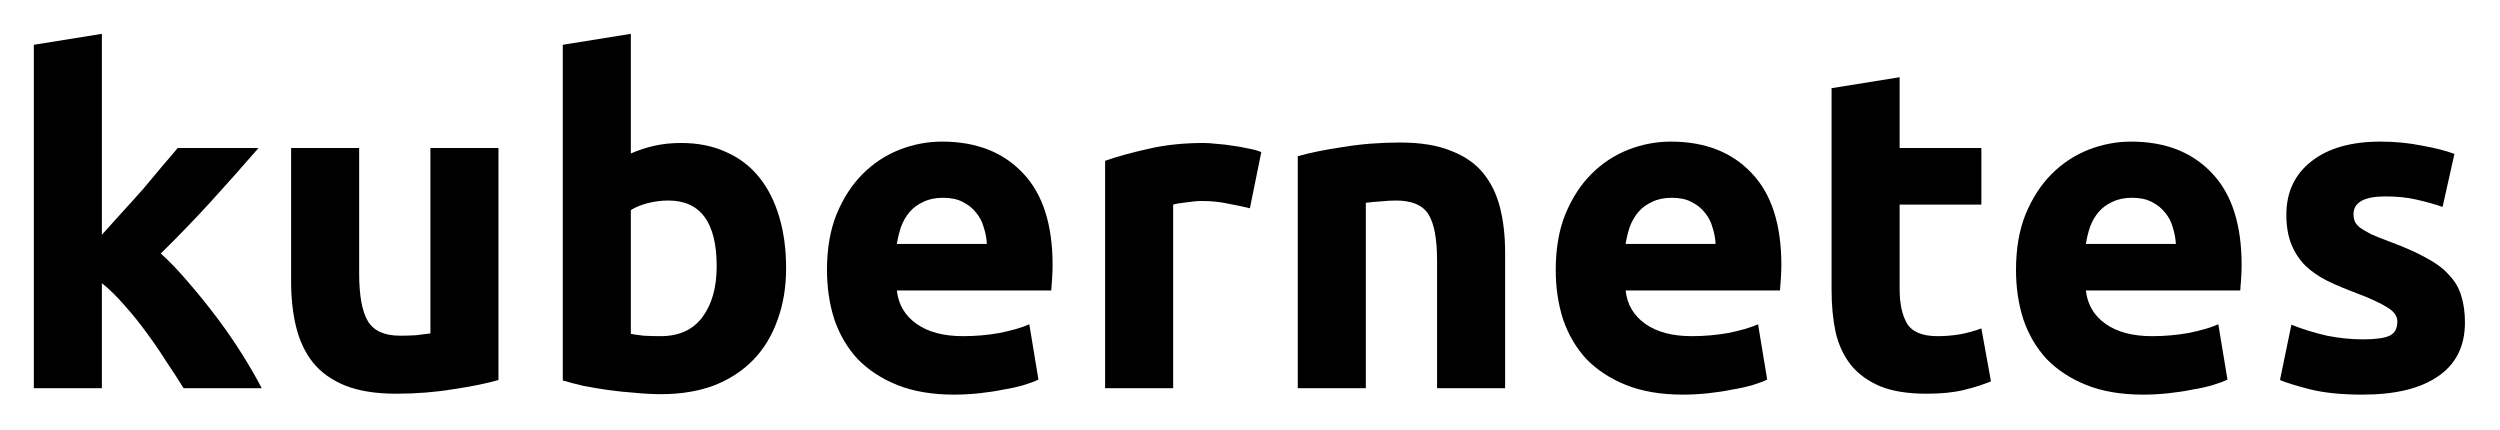
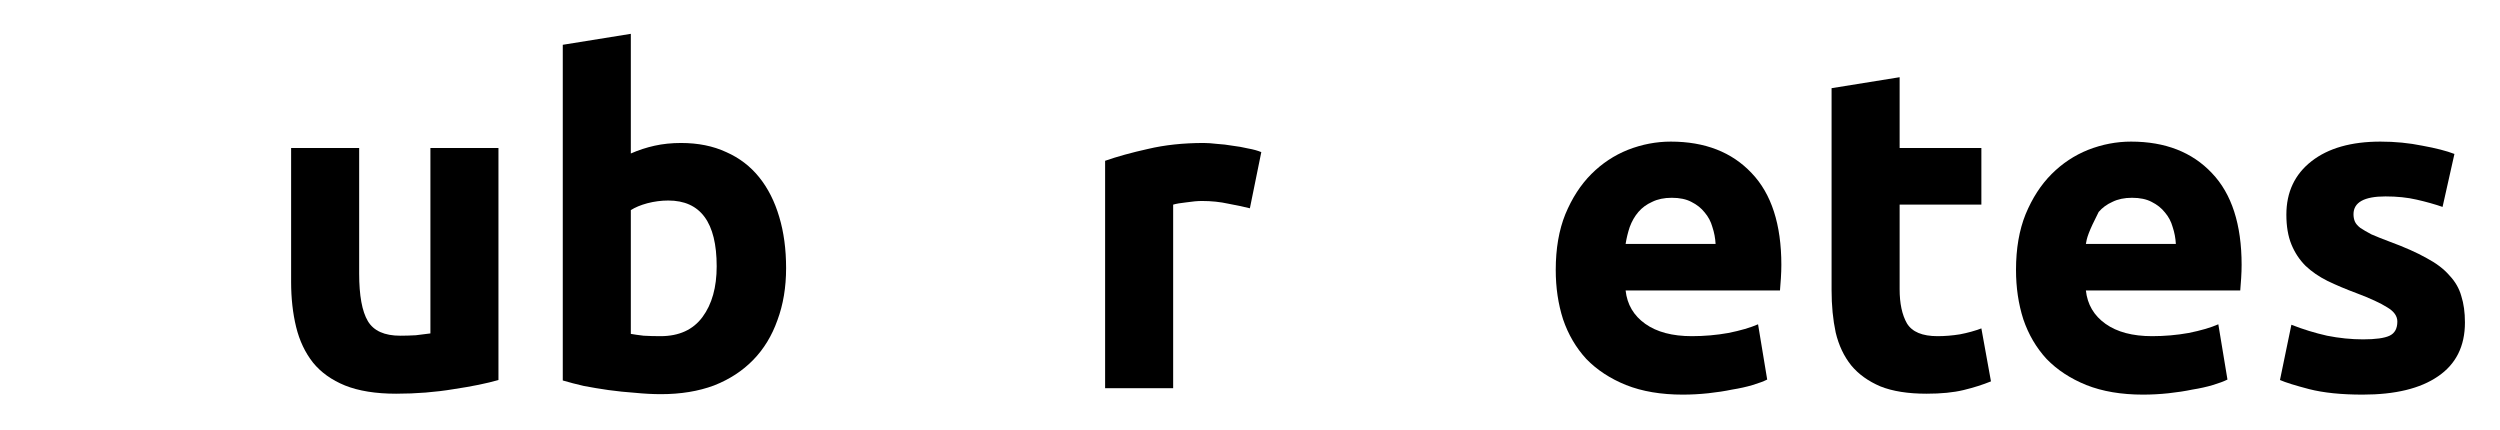
<svg xmlns="http://www.w3.org/2000/svg" fill="none" viewBox="0 0 739 127" height="127" width="739">
-   <path fill="black" d="M30.115 69.4C32.095 67.24 34.12 64.99 36.19 62.65C38.35 60.31 40.42 58.015 42.4 55.765C44.38 53.425 46.225 51.22 47.935 49.15C49.735 47.08 51.265 45.28 52.525 43.75H76.42C71.65 49.24 66.97 54.505 62.38 59.545C57.88 64.495 52.93 69.625 47.53 74.935C50.23 77.365 53.02 80.29 55.9 83.71C58.78 87.04 61.57 90.505 64.27 94.105C66.97 97.705 69.445 101.305 71.695 104.905C73.945 108.505 75.835 111.79 77.365 114.76H54.28C52.84 112.42 51.175 109.855 49.285 107.065C47.485 104.185 45.55 101.35 43.48 98.56C41.41 95.68 39.205 92.935 36.865 90.325C34.615 87.715 32.365 85.51 30.115 83.71V114.76H10V13.24L30.115 10V69.4Z" />
  <path fill="black" d="M147.344 112.33C143.924 113.32 139.514 114.22 134.114 115.03C128.714 115.93 123.044 116.38 117.104 116.38C111.074 116.38 106.034 115.57 101.984 113.95C98.024 112.33 94.874 110.08 92.534 107.2C90.194 104.23 88.529 100.72 87.539 96.67C86.549 92.62 86.054 88.165 86.054 83.305V43.75H106.169V80.875C106.169 87.355 107.024 92.035 108.734 94.915C110.444 97.795 113.639 99.235 118.319 99.235C119.759 99.235 121.289 99.19 122.909 99.1C124.529 98.92 125.969 98.74 127.229 98.56V43.75H147.344V112.33Z" />
  <path fill="black" d="M211.852 78.715C211.852 65.755 207.082 59.275 197.542 59.275C195.472 59.275 193.402 59.545 191.332 60.085C189.352 60.625 187.732 61.3 186.472 62.11V98.695C187.462 98.875 188.722 99.055 190.252 99.235C191.782 99.325 193.447 99.37 195.247 99.37C200.737 99.37 204.877 97.48 207.667 93.7C210.457 89.92 211.852 84.925 211.852 78.715ZM232.372 79.255C232.372 84.925 231.517 90.055 229.807 94.645C228.187 99.235 225.802 103.15 222.652 106.39C219.502 109.63 215.632 112.15 211.042 113.95C206.452 115.66 201.232 116.515 195.382 116.515C192.952 116.515 190.387 116.38 187.687 116.11C185.077 115.93 182.467 115.66 179.857 115.3C177.337 114.94 174.907 114.535 172.567 114.085C170.227 113.545 168.157 113.005 166.357 112.465V13.24L186.472 10V45.37C188.722 44.38 191.062 43.615 193.492 43.075C195.922 42.535 198.532 42.265 201.322 42.265C206.362 42.265 210.817 43.165 214.687 44.965C218.557 46.675 221.797 49.15 224.407 52.39C227.017 55.63 228.997 59.545 230.347 64.135C231.697 68.635 232.372 73.675 232.372 79.255Z" />
-   <path fill="black" d="M244.457 79.795C244.457 73.495 245.402 68.005 247.292 63.325C249.272 58.555 251.837 54.595 254.987 51.445C258.137 48.295 261.737 45.91 265.787 44.29C269.927 42.67 274.157 41.86 278.477 41.86C288.557 41.86 296.522 44.965 302.372 51.175C308.222 57.295 311.147 66.34 311.147 78.31C311.147 79.48 311.102 80.785 311.012 82.225C310.922 83.575 310.832 84.79 310.742 85.87H265.112C265.562 90.01 267.497 93.295 270.917 95.725C274.337 98.155 278.927 99.37 284.687 99.37C288.377 99.37 291.977 99.055 295.487 98.425C299.087 97.705 302.012 96.85 304.262 95.86L306.962 112.195C305.882 112.735 304.442 113.275 302.642 113.815C300.842 114.355 298.817 114.805 296.567 115.165C294.407 115.615 292.067 115.975 289.547 116.245C287.027 116.515 284.507 116.65 281.987 116.65C275.597 116.65 270.017 115.705 265.247 113.815C260.567 111.925 256.652 109.36 253.502 106.12C250.442 102.79 248.147 98.875 246.617 94.375C245.177 89.875 244.457 85.015 244.457 79.795ZM291.707 72.1C291.617 70.39 291.302 68.725 290.762 67.105C290.312 65.485 289.547 64.045 288.467 62.785C287.477 61.525 286.172 60.49 284.552 59.68C283.022 58.87 281.087 58.465 278.747 58.465C276.497 58.465 274.562 58.87 272.942 59.68C271.322 60.4 269.972 61.39 268.892 62.65C267.812 63.91 266.957 65.395 266.327 67.105C265.787 68.725 265.382 70.39 265.112 72.1H291.707Z" />
  <path fill="black" d="M369.465 61.57C367.665 61.12 365.55 60.67 363.12 60.22C360.69 59.68 358.08 59.41 355.29 59.41C354.03 59.41 352.5 59.545 350.7 59.815C348.99 59.995 347.685 60.22 346.785 60.49V114.76H326.67V47.53C330.27 46.27 334.5 45.1 339.36 44.02C344.31 42.85 349.8 42.265 355.83 42.265C356.91 42.265 358.215 42.355 359.745 42.535C361.275 42.625 362.805 42.805 364.335 43.075C365.865 43.255 367.395 43.525 368.925 43.885C370.455 44.155 371.76 44.515 372.84 44.965L369.465 61.57Z" />
-   <path fill="black" d="M383.623 46.18C387.043 45.19 391.453 44.29 396.853 43.48C402.253 42.58 407.923 42.13 413.863 42.13C419.893 42.13 424.888 42.94 428.848 44.56C432.898 46.09 436.093 48.295 438.433 51.175C440.773 54.055 442.438 57.475 443.428 61.435C444.418 65.395 444.913 69.805 444.913 74.665V114.76H424.798V77.095C424.798 70.615 423.943 66.025 422.233 63.325C420.523 60.625 417.328 59.275 412.648 59.275C411.208 59.275 409.678 59.365 408.058 59.545C406.438 59.635 404.998 59.77 403.738 59.95V114.76H383.623V46.18Z" />
  <path fill="black" d="M459.877 79.795C459.877 73.495 460.822 68.005 462.712 63.325C464.692 58.555 467.257 54.595 470.407 51.445C473.557 48.295 477.157 45.91 481.207 44.29C485.347 42.67 489.577 41.86 493.897 41.86C503.977 41.86 511.942 44.965 517.792 51.175C523.642 57.295 526.567 66.34 526.567 78.31C526.567 79.48 526.522 80.785 526.432 82.225C526.342 83.575 526.252 84.79 526.162 85.87H480.532C480.982 90.01 482.917 93.295 486.337 95.725C489.757 98.155 494.347 99.37 500.107 99.37C503.797 99.37 507.397 99.055 510.907 98.425C514.507 97.705 517.432 96.85 519.682 95.86L522.382 112.195C521.302 112.735 519.862 113.275 518.062 113.815C516.262 114.355 514.237 114.805 511.987 115.165C509.827 115.615 507.487 115.975 504.967 116.245C502.447 116.515 499.927 116.65 497.407 116.65C491.017 116.65 485.437 115.705 480.667 113.815C475.987 111.925 472.072 109.36 468.922 106.12C465.862 102.79 463.567 98.875 462.037 94.375C460.597 89.875 459.877 85.015 459.877 79.795ZM507.127 72.1C507.037 70.39 506.722 68.725 506.182 67.105C505.732 65.485 504.967 64.045 503.887 62.785C502.897 61.525 501.592 60.49 499.972 59.68C498.442 58.87 496.507 58.465 494.167 58.465C491.917 58.465 489.982 58.87 488.362 59.68C486.742 60.4 485.392 61.39 484.312 62.65C483.232 63.91 482.377 65.395 481.747 67.105C481.207 68.725 480.802 70.39 480.532 72.1H507.127Z" />
  <path fill="black" d="M541.415 26.065L561.53 22.825V43.75H585.695V60.49H561.53V85.465C561.53 89.695 562.25 93.07 563.69 95.59C565.22 98.11 568.235 99.37 572.735 99.37C574.895 99.37 577.1 99.19 579.35 98.83C581.69 98.38 583.805 97.795 585.695 97.075L588.53 112.735C586.1 113.725 583.4 114.58 580.43 115.3C577.46 116.02 573.815 116.38 569.495 116.38C564.005 116.38 559.46 115.66 555.86 114.22C552.26 112.69 549.38 110.62 547.22 108.01C545.06 105.31 543.53 102.07 542.63 98.29C541.82 94.51 541.415 90.325 541.415 85.735V26.065Z" />
-   <path fill="black" d="M595.932 79.795C595.932 73.495 596.877 68.005 598.767 63.325C600.747 58.555 603.312 54.595 606.462 51.445C609.612 48.295 613.212 45.91 617.262 44.29C621.402 42.67 625.632 41.86 629.952 41.86C640.032 41.86 647.997 44.965 653.847 51.175C659.697 57.295 662.622 66.34 662.622 78.31C662.622 79.48 662.577 80.785 662.487 82.225C662.397 83.575 662.307 84.79 662.217 85.87H616.587C617.037 90.01 618.972 93.295 622.392 95.725C625.812 98.155 630.402 99.37 636.162 99.37C639.852 99.37 643.452 99.055 646.962 98.425C650.562 97.705 653.487 96.85 655.737 95.86L658.437 112.195C657.357 112.735 655.917 113.275 654.117 113.815C652.317 114.355 650.292 114.805 648.042 115.165C645.882 115.615 643.542 115.975 641.022 116.245C638.502 116.515 635.982 116.65 633.462 116.65C627.072 116.65 621.492 115.705 616.722 113.815C612.042 111.925 608.127 109.36 604.977 106.12C601.917 102.79 599.622 98.875 598.092 94.375C596.652 89.875 595.932 85.015 595.932 79.795ZM643.182 72.1C643.092 70.39 642.777 68.725 642.237 67.105C641.787 65.485 641.022 64.045 639.942 62.785C638.952 61.525 637.647 60.49 636.027 59.68C634.497 58.87 632.562 58.465 630.222 58.465C627.972 58.465 626.037 58.87 624.417 59.68C622.797 60.4 621.447 61.39 620.367 62.65C619.287 63.91 618.432 65.395 617.802 67.105C617.262 68.725 616.857 70.39 616.587 72.1H643.182Z" />
+   <path fill="black" d="M595.932 79.795C595.932 73.495 596.877 68.005 598.767 63.325C600.747 58.555 603.312 54.595 606.462 51.445C609.612 48.295 613.212 45.91 617.262 44.29C621.402 42.67 625.632 41.86 629.952 41.86C640.032 41.86 647.997 44.965 653.847 51.175C659.697 57.295 662.622 66.34 662.622 78.31C662.622 79.48 662.577 80.785 662.487 82.225C662.397 83.575 662.307 84.79 662.217 85.87H616.587C617.037 90.01 618.972 93.295 622.392 95.725C625.812 98.155 630.402 99.37 636.162 99.37C639.852 99.37 643.452 99.055 646.962 98.425C650.562 97.705 653.487 96.85 655.737 95.86L658.437 112.195C657.357 112.735 655.917 113.275 654.117 113.815C652.317 114.355 650.292 114.805 648.042 115.165C645.882 115.615 643.542 115.975 641.022 116.245C638.502 116.515 635.982 116.65 633.462 116.65C627.072 116.65 621.492 115.705 616.722 113.815C612.042 111.925 608.127 109.36 604.977 106.12C601.917 102.79 599.622 98.875 598.092 94.375C596.652 89.875 595.932 85.015 595.932 79.795ZM643.182 72.1C643.092 70.39 642.777 68.725 642.237 67.105C641.787 65.485 641.022 64.045 639.942 62.785C638.952 61.525 637.647 60.49 636.027 59.68C634.497 58.87 632.562 58.465 630.222 58.465C627.972 58.465 626.037 58.87 624.417 59.68C622.797 60.4 621.447 61.39 620.367 62.65C617.262 68.725 616.857 70.39 616.587 72.1H643.182Z" />
  <path fill="black" d="M698.53 100.315C702.22 100.315 704.83 99.955 706.36 99.235C707.89 98.515 708.655 97.12 708.655 95.05C708.655 93.43 707.665 92.035 705.685 90.865C703.705 89.605 700.69 88.21 696.64 86.68C693.49 85.51 690.61 84.295 688 83.035C685.48 81.775 683.32 80.29 681.52 78.58C679.72 76.78 678.325 74.665 677.335 72.235C676.345 69.805 675.85 66.88 675.85 63.46C675.85 56.8 678.325 51.535 683.275 47.665C688.225 43.795 695.02 41.86 703.66 41.86C707.98 41.86 712.12 42.265 716.08 43.075C720.04 43.795 723.19 44.605 725.53 45.505L722.02 61.165C719.68 60.355 717.115 59.635 714.325 59.005C711.625 58.375 708.565 58.06 705.145 58.06C698.845 58.06 695.695 59.815 695.695 63.325C695.695 64.135 695.83 64.855 696.1 65.485C696.37 66.115 696.91 66.745 697.72 67.375C698.53 67.915 699.61 68.545 700.96 69.265C702.4 69.895 704.2 70.615 706.36 71.425C710.77 73.045 714.415 74.665 717.295 76.285C720.175 77.815 722.425 79.525 724.045 81.415C725.755 83.215 726.925 85.24 727.555 87.49C728.275 89.74 728.635 92.35 728.635 95.32C728.635 102.34 725.98 107.65 720.67 111.25C715.45 114.85 708.025 116.65 698.395 116.65C692.095 116.65 686.83 116.11 682.6 115.03C678.46 113.95 675.58 113.05 673.96 112.33L677.335 95.995C680.755 97.345 684.265 98.425 687.865 99.235C691.465 99.955 695.02 100.315 698.53 100.315Z" />
</svg>